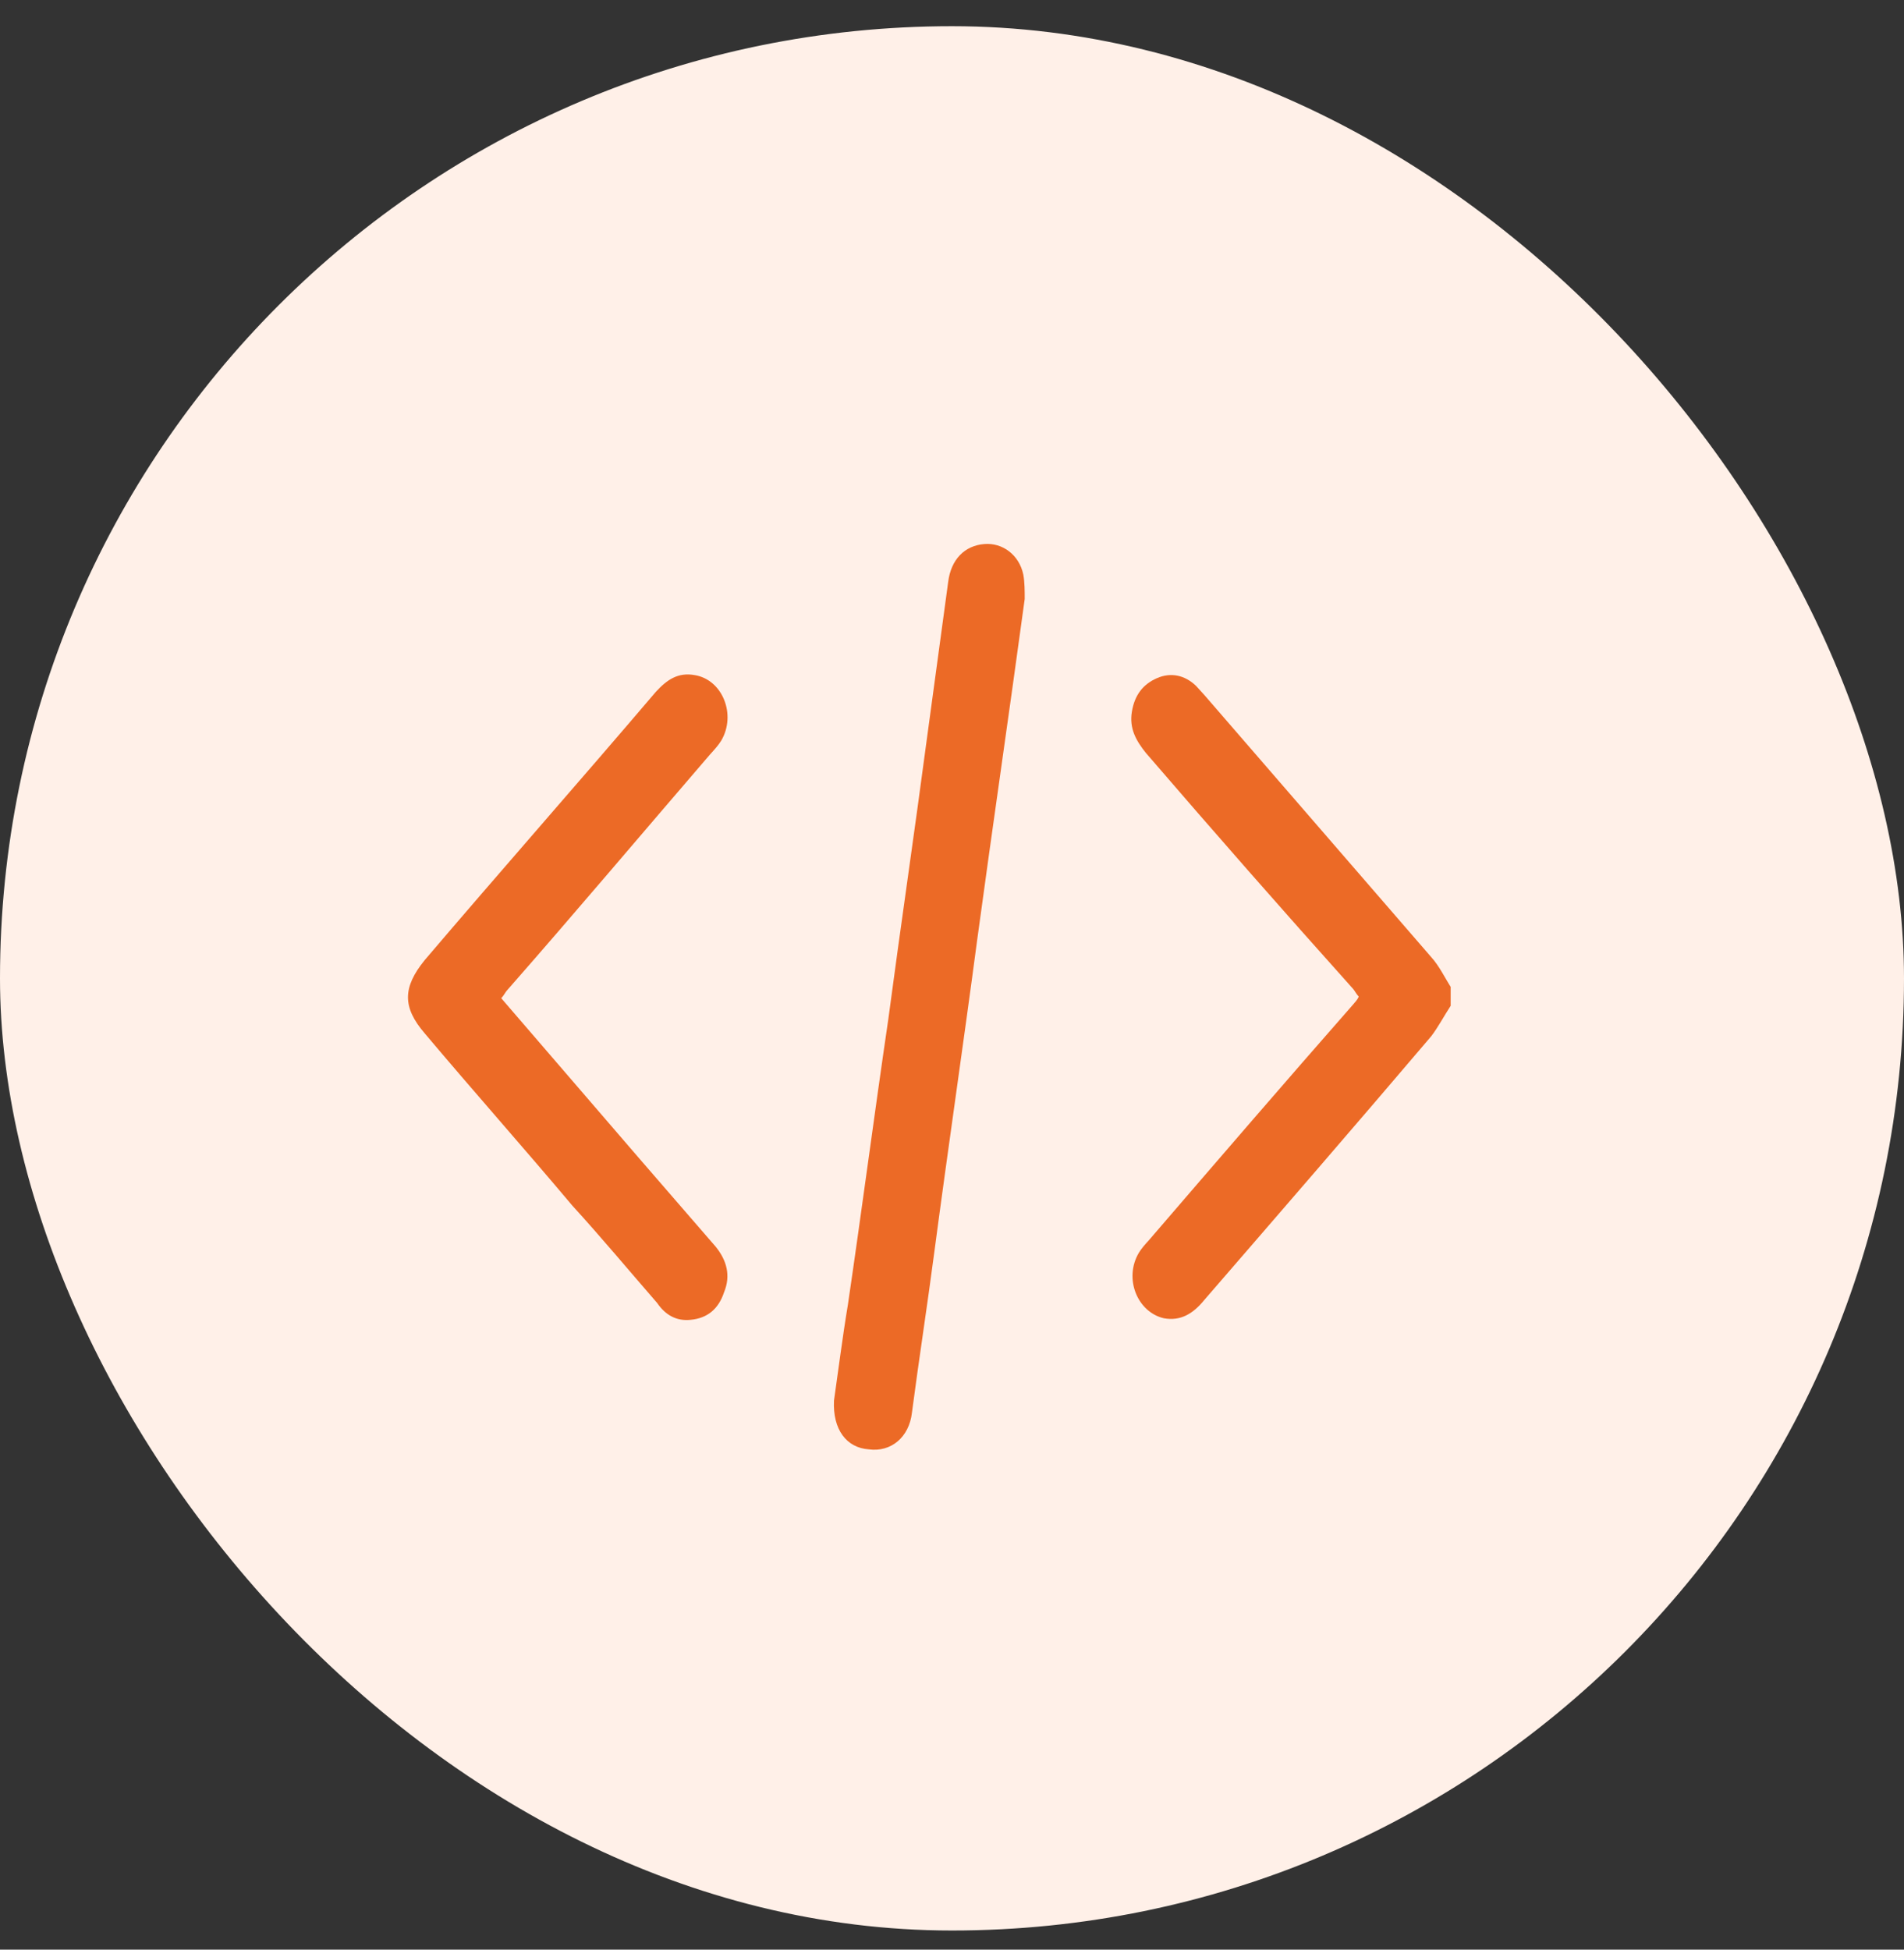
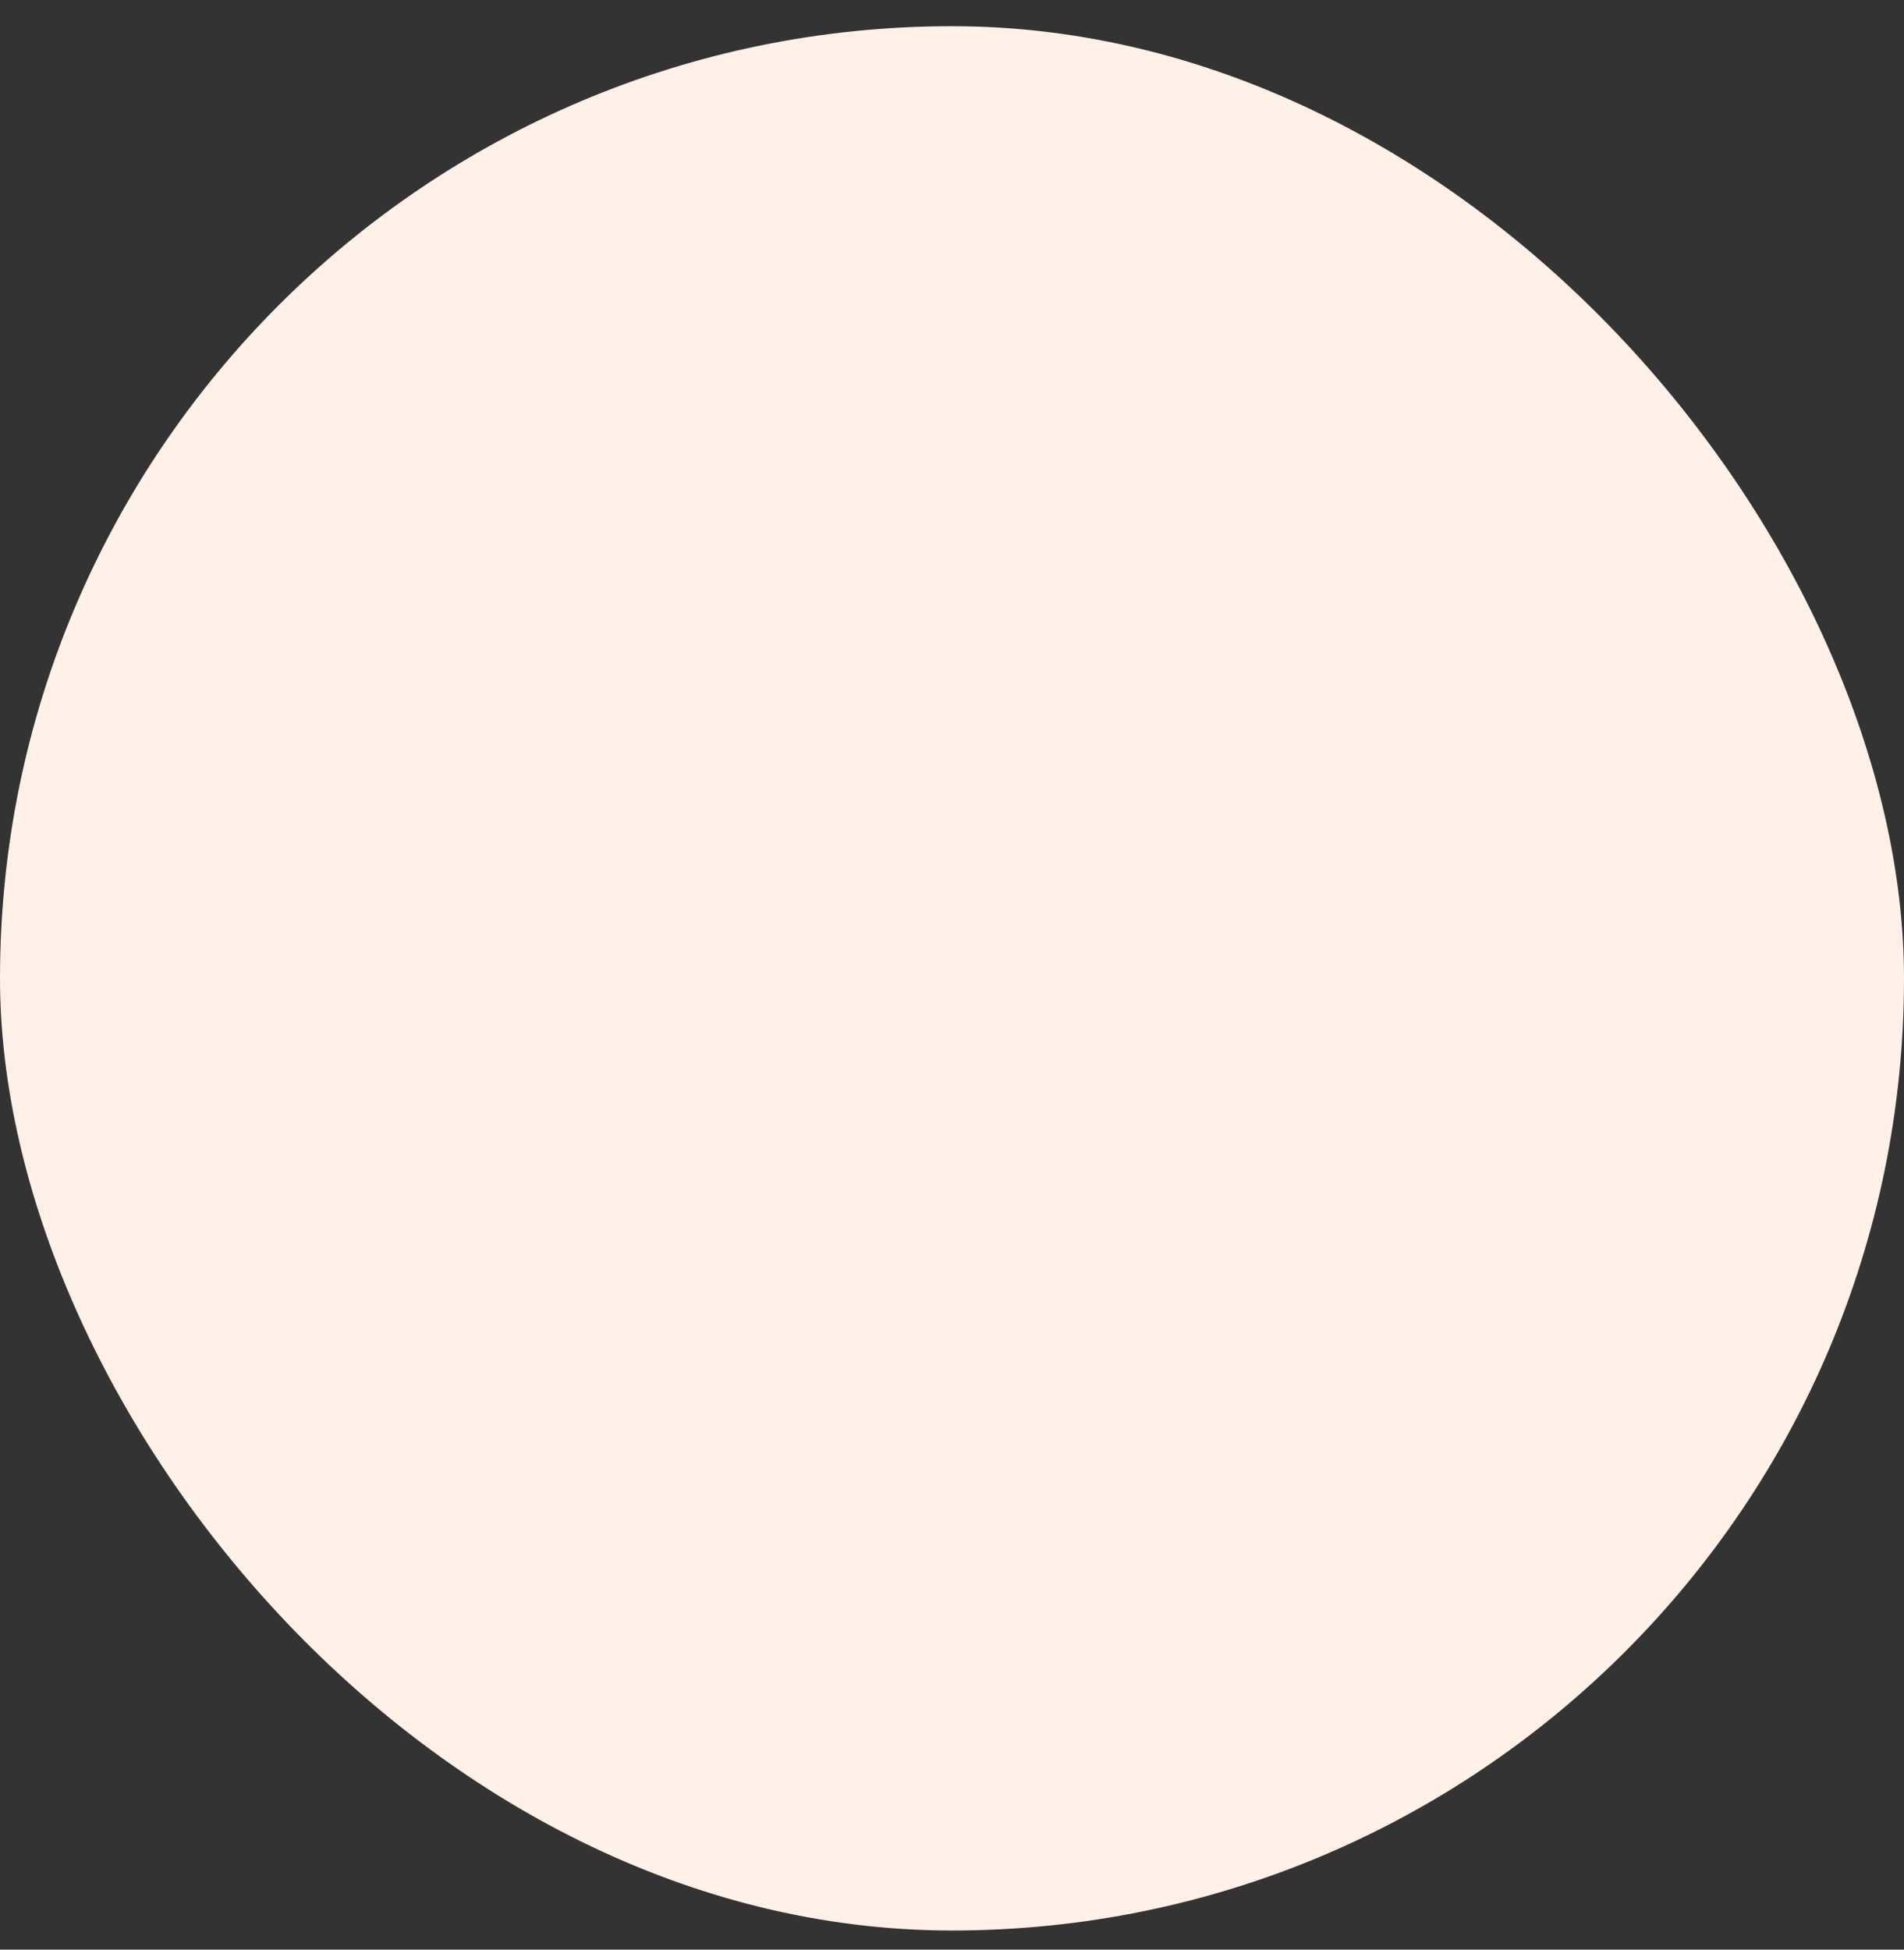
<svg xmlns="http://www.w3.org/2000/svg" width="42" height="43" viewBox="0 0 42 43" fill="none">
  <rect x="0" y="0" width="42" height="43" fill="#333333" stroke="none" />
  <g clip-path="url(#clip0_3260_284043)">
    <path d="M42 0.578H0V42.578H42V0.578Z" fill="#FFF0E8" />
    <g clip-path="url(#clip1_3260_284043)">
      <path d="M32 22.184C31.846 22.419 31.724 22.655 31.57 22.856C29.912 24.806 28.223 26.756 26.565 28.672C26.319 28.974 26.043 29.142 25.674 29.075C25.091 28.94 24.784 28.201 25.122 27.63C25.183 27.529 25.275 27.428 25.337 27.361C26.841 25.613 28.346 23.865 29.851 22.151C29.881 22.117 29.943 22.05 29.973 21.982C29.912 21.915 29.881 21.848 29.851 21.814C28.284 20.066 26.78 18.352 25.275 16.604C25.06 16.335 24.907 16.066 24.968 15.697C25.029 15.327 25.214 15.092 25.521 14.957C25.828 14.823 26.135 14.89 26.381 15.125C26.442 15.193 26.503 15.26 26.565 15.327C28.223 17.243 29.912 19.192 31.57 21.108C31.754 21.31 31.877 21.579 32.031 21.814C32 21.949 32 22.05 32 22.184Z" fill="#EC6A26" />
      <path d="M18.397 30.89C18.489 30.252 18.581 29.512 18.704 28.773C19.011 26.689 19.287 24.571 19.594 22.487C19.871 20.403 20.178 18.319 20.454 16.235C20.608 15.092 20.761 13.983 20.915 12.84C20.976 12.335 21.283 12.033 21.713 11.999C22.112 11.966 22.481 12.235 22.573 12.672C22.604 12.84 22.604 13.041 22.604 13.21C22.266 15.697 21.897 18.218 21.559 20.705C21.252 23.025 20.915 25.31 20.608 27.63C20.454 28.806 20.27 29.983 20.116 31.159C20.055 31.697 19.656 32.033 19.164 31.966C18.673 31.932 18.366 31.529 18.397 30.89Z" fill="#EC6A26" />
-       <path d="M11.057 22.016C12.071 23.193 13.084 24.369 14.098 25.546C14.65 26.184 15.234 26.857 15.786 27.495C16.032 27.798 16.124 28.134 15.971 28.504C15.848 28.873 15.602 29.075 15.234 29.109C14.927 29.142 14.681 29.008 14.497 28.739C13.883 28.033 13.268 27.294 12.623 26.588C11.549 25.311 10.443 24.067 9.368 22.79C8.877 22.218 8.877 21.781 9.368 21.176C11.057 19.193 12.777 17.243 14.466 15.26C14.712 14.991 14.957 14.823 15.326 14.89C15.94 14.991 16.247 15.764 15.909 16.336C15.848 16.436 15.756 16.537 15.664 16.638C14.159 18.386 12.685 20.134 11.18 21.848C11.149 21.882 11.119 21.949 11.057 22.016Z" fill="#EC6A26" />
+       <path d="M11.057 22.016C12.071 23.193 13.084 24.369 14.098 25.546C16.032 27.798 16.124 28.134 15.971 28.504C15.848 28.873 15.602 29.075 15.234 29.109C14.927 29.142 14.681 29.008 14.497 28.739C13.883 28.033 13.268 27.294 12.623 26.588C11.549 25.311 10.443 24.067 9.368 22.79C8.877 22.218 8.877 21.781 9.368 21.176C11.057 19.193 12.777 17.243 14.466 15.26C14.712 14.991 14.957 14.823 15.326 14.89C15.94 14.991 16.247 15.764 15.909 16.336C15.848 16.436 15.756 16.537 15.664 16.638C14.159 18.386 12.685 20.134 11.18 21.848C11.149 21.882 11.119 21.949 11.057 22.016Z" fill="#EC6A26" />
    </g>
  </g>
  <defs>
    <clipPath id="clip0_3260_284043">
      <rect y="0.578" width="42" height="42" rx="21" fill="white" />
    </clipPath>
    <clipPath id="clip1_3260_284043">
-       <rect width="23" height="20" fill="white" transform="translate(9 11.999)" />
-     </clipPath>
+       </clipPath>
  </defs>
</svg>